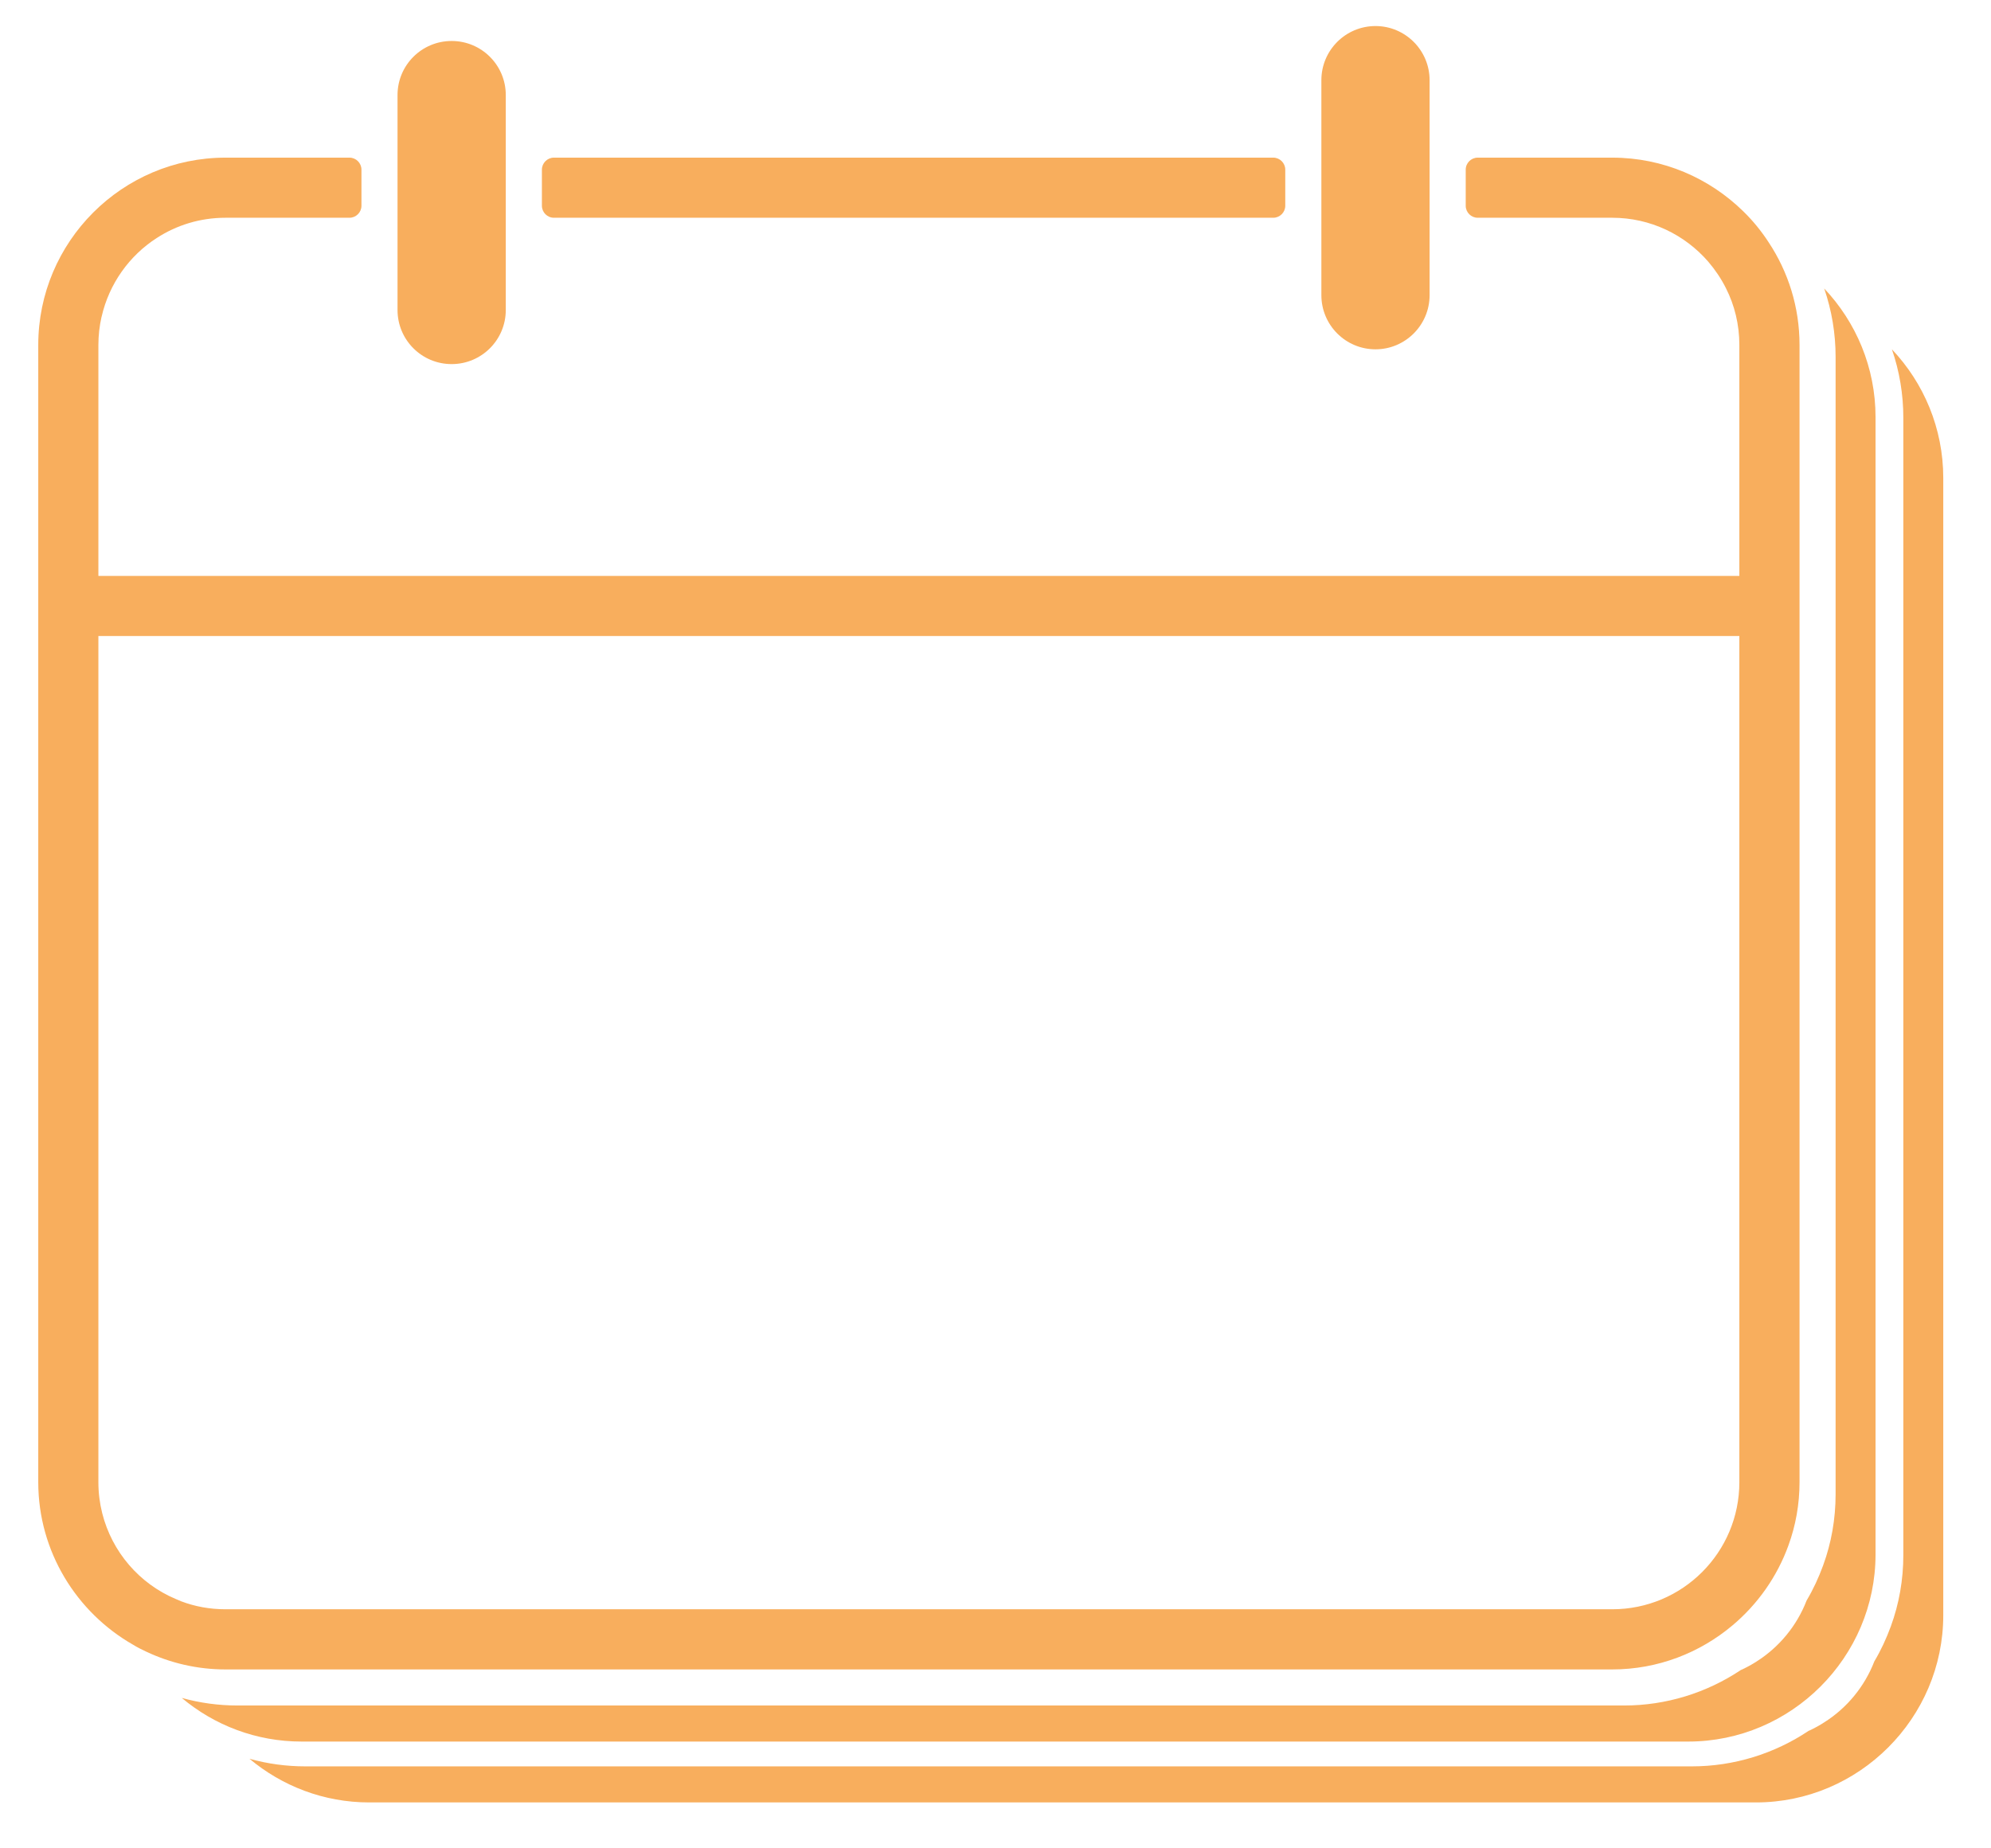
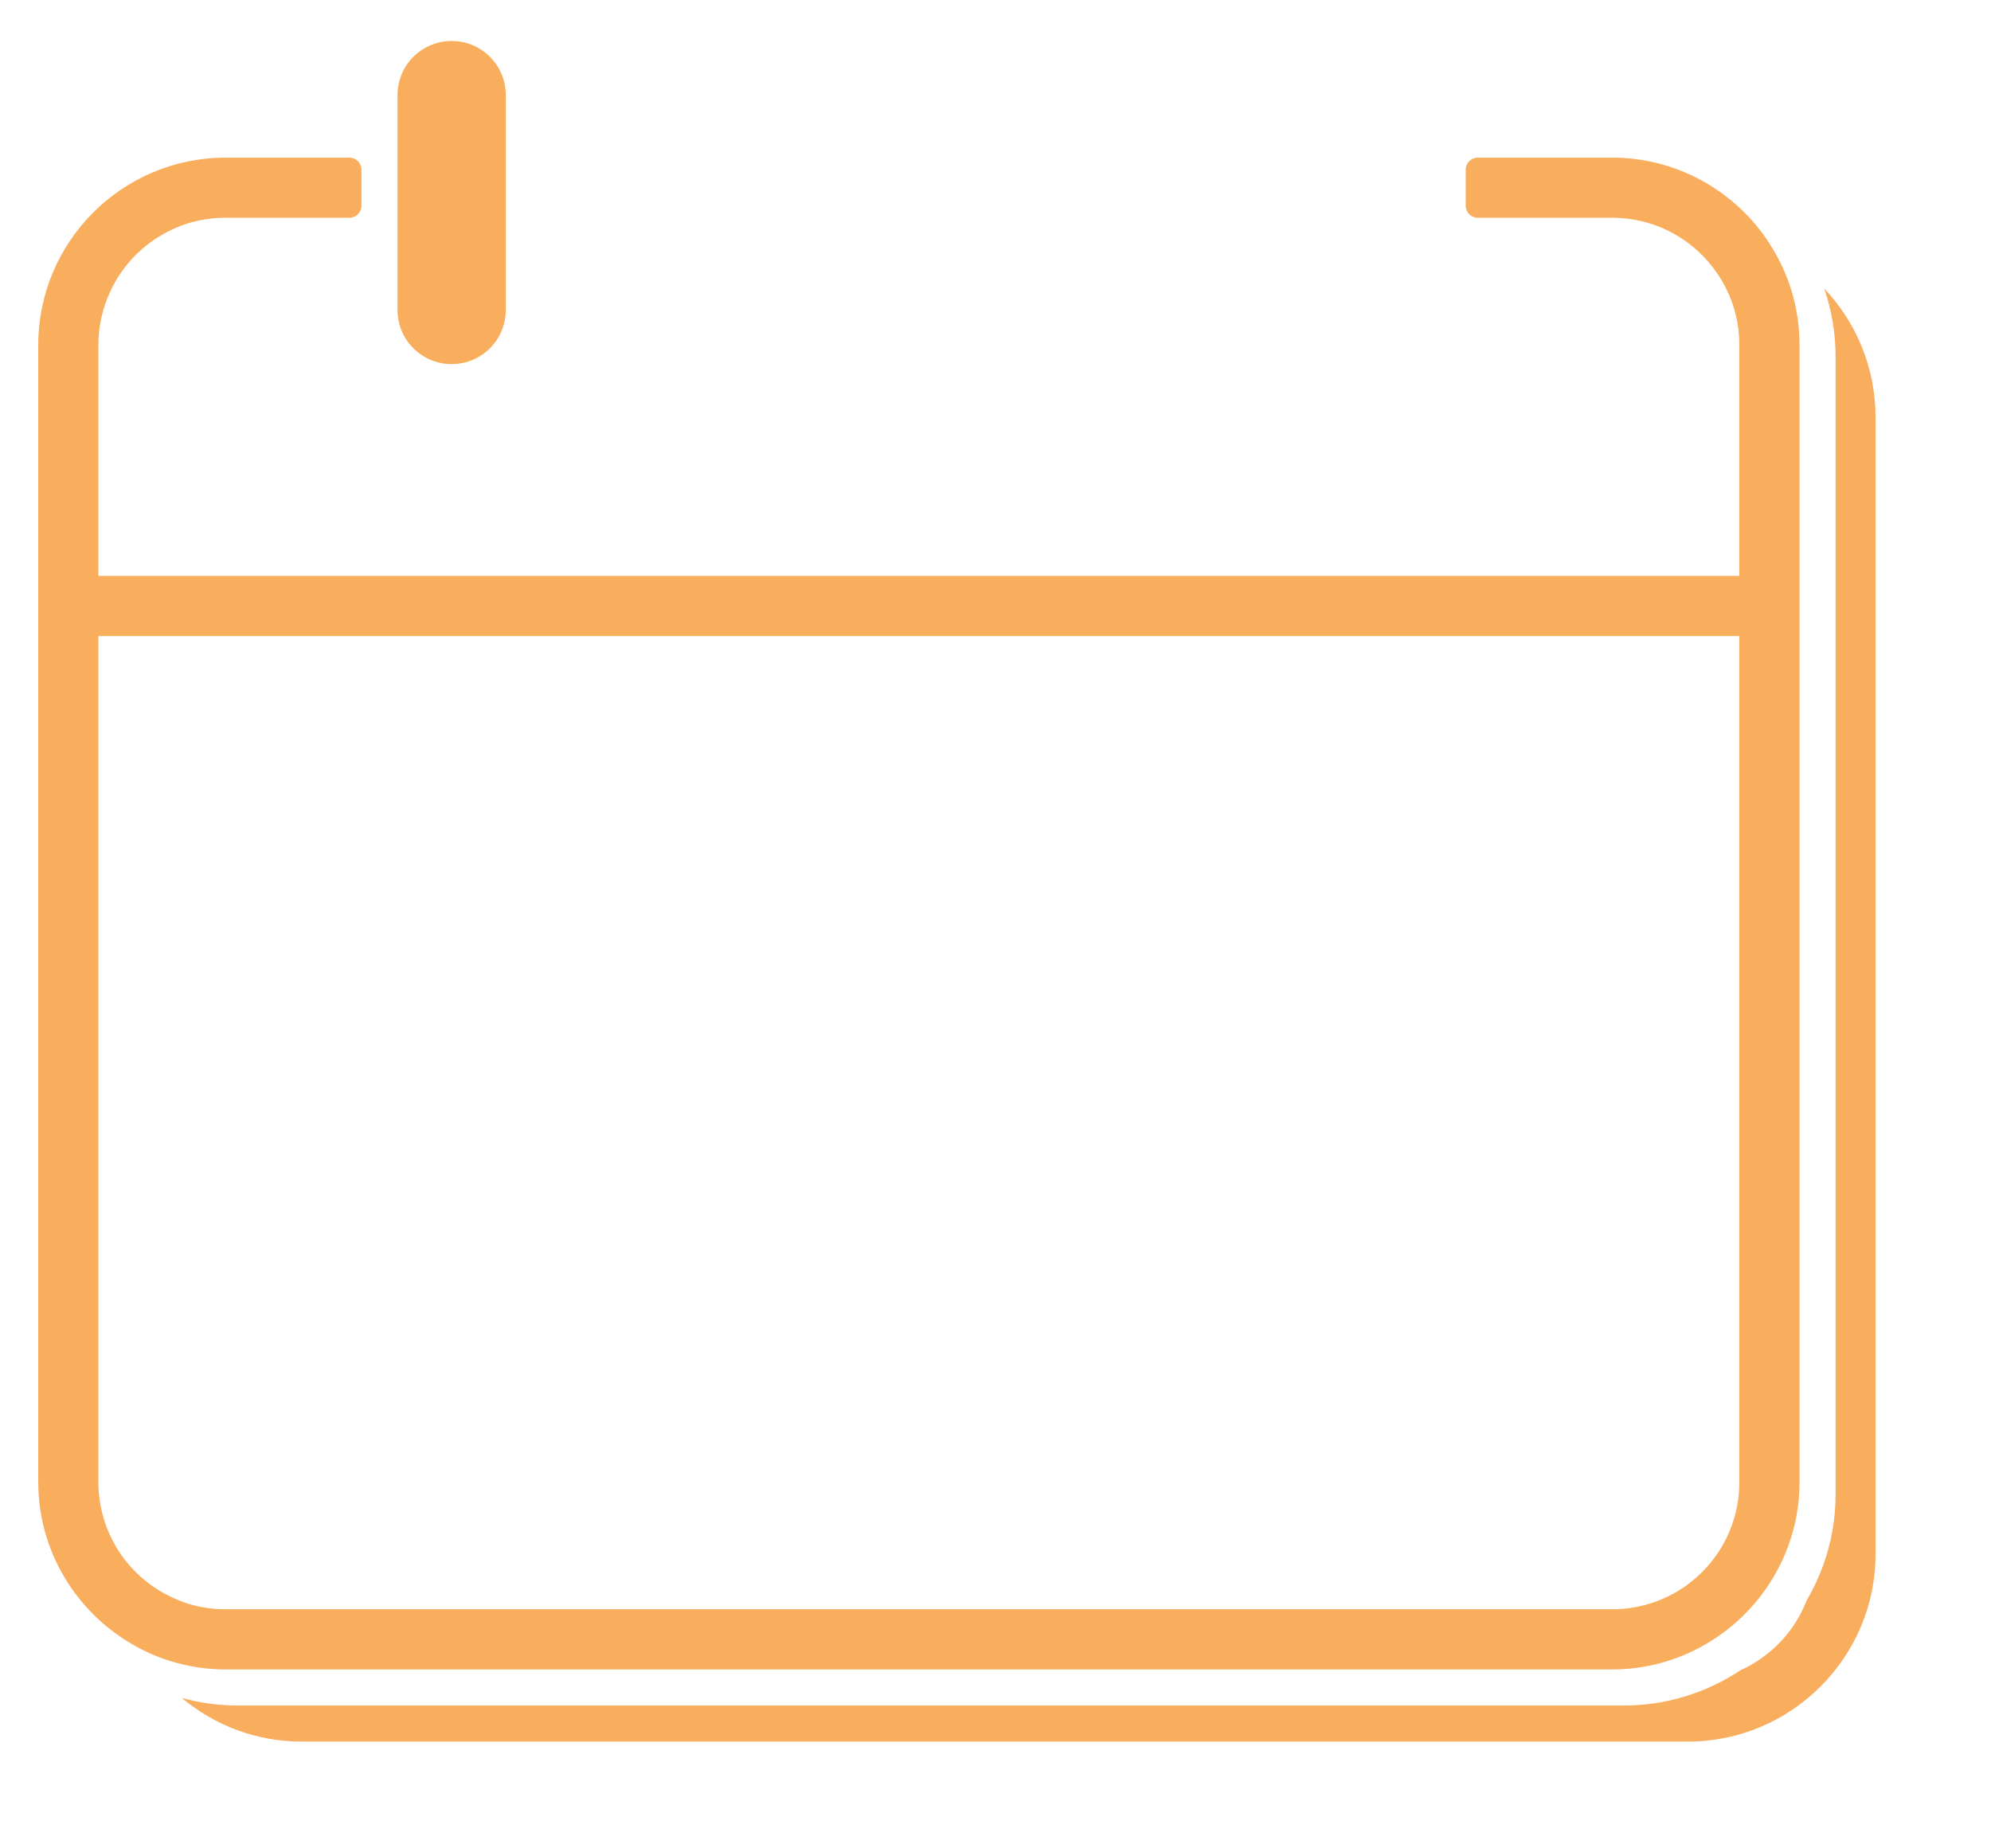
<svg xmlns="http://www.w3.org/2000/svg" version="1.2" preserveAspectRatio="xMidYMid meet" viewBox="109.5 115.5 156.75 145.5" zoomAndPan="magnify" style="max-height: 500px" width="156.75" height="145.5">
  <defs>
    <clipPath id="b1557a2e94">
      <path d="M 129.121 143 L 262.492 143 L 262.492 257.438 L 129.121 257.438 Z M 129.121 143" />
    </clipPath>
    <clipPath id="80f8e668d6">
      <path d="M 112.5 127 L 252 127 L 252 247 L 112.5 247 Z M 112.5 127" />
    </clipPath>
    <clipPath id="c035e2a68a">
-       <path d="M 213 117.551 L 223 117.551 L 223 144 L 213 144 Z M 213 117.551" />
-     </clipPath>
+       </clipPath>
  </defs>
  <g id="fd4bb9814d">
    <rect style="fill:#ffffff;fill-opacity:1;stroke:none;" height="375" y="0" width="375" x="0" />
-     <rect style="fill:#ffffff;fill-opacity:1;stroke:none;" height="375" y="0" width="375" x="0" />
    <path d="M 253.117 138.215 C 253.711 139.941 254.016 141.758 254.016 143.613 L 254.016 233.164 C 254.016 235.105 253.684 237 253.031 238.781 C 252.68 239.738 252.254 240.664 251.734 241.535 C 250.965 243.527 249.574 245.211 247.793 246.34 C 247.414 246.586 247.016 246.801 246.602 246.992 C 246.59 246.992 246.582 247 246.57 247 C 243.852 248.82 240.652 249.805 237.375 249.805 L 128.203 249.805 C 126.707 249.805 125.238 249.605 123.809 249.207 C 126.375 251.359 129.66 252.645 133.242 252.645 L 242.414 252.645 C 250.52 252.645 257.16 246.008 257.16 237.902 L 257.16 148.348 C 257.16 144.43 255.617 140.859 253.117 138.215" style="stroke:none;fill-rule:nonzero;fill:#f8ae5d;fill-opacity:1;" />
    <g clip-path="url(#b1557a2e94)" clip-rule="nonzero">
-       <path d="M 258.449 143.008 C 259.043 144.73 259.348 146.551 259.348 148.406 L 259.348 237.957 C 259.348 239.898 259.016 241.793 258.363 243.574 C 258.012 244.531 257.586 245.457 257.066 246.328 C 256.297 248.316 254.906 250.004 253.125 251.129 C 252.746 251.375 252.348 251.594 251.934 251.785 C 251.922 251.785 251.914 251.793 251.902 251.793 C 249.188 253.613 245.984 254.598 242.707 254.598 L 133.535 254.598 C 132.039 254.598 130.57 254.398 129.141 254 C 131.707 256.148 134.992 257.438 138.574 257.438 L 247.746 257.438 C 255.852 257.438 262.492 250.801 262.492 242.691 L 262.492 153.141 C 262.492 149.223 260.949 145.648 258.449 143.008" style="stroke:none;fill-rule:nonzero;fill:#f8ae5d;fill-opacity:1;" />
-     </g>
-     <path d="M 153.109 132.648 L 209.742 132.648 C 210.262 132.648 210.688 132.223 210.688 131.703 L 210.688 128.859 C 210.688 128.34 210.262 127.914 209.742 127.914 L 153.109 127.914 C 152.59 127.914 152.164 128.34 152.164 128.859 L 152.164 131.703 C 152.164 132.223 152.59 132.648 153.109 132.648" style="stroke:none;fill-rule:nonzero;fill:#f8ae5d;fill-opacity:1;" />
+       </g>
    <g clip-path="url(#80f8e668d6)" clip-rule="nonzero">
      <path d="M 117.547 234.66 C 117.352 233.887 117.246 233.062 117.246 232.219 L 117.246 165.586 L 246.438 165.586 L 246.438 232.219 C 246.438 237.75 241.961 242.227 236.43 242.227 L 127.254 242.227 C 126.023 242.227 124.852 242.012 123.77 241.602 C 123.629 241.547 123.488 241.488 123.344 241.422 C 120.484 240.219 118.316 237.719 117.547 234.66 Z M 132.293 246.965 L 236.43 246.965 C 240.027 246.965 243.332 245.656 245.898 243.496 C 247.879 241.832 249.414 239.66 250.305 237.191 C 250.871 235.637 251.176 233.961 251.176 232.219 L 251.176 142.668 C 251.176 139.684 250.285 136.91 248.75 134.59 C 248.172 133.699 247.5 132.875 246.742 132.137 C 244.082 129.531 240.445 127.914 236.43 127.914 L 225.84 127.914 C 225.32 127.914 224.895 128.34 224.895 128.859 L 224.895 131.703 C 224.895 132.223 225.32 132.648 225.84 132.648 L 236.43 132.648 C 239.441 132.648 242.148 133.984 243.988 136.105 C 244.527 136.738 245 137.43 245.379 138.188 C 246.062 139.531 246.438 141.059 246.438 142.668 L 246.438 160.852 L 117.246 160.852 L 117.246 142.668 C 117.246 141.91 117.332 141.172 117.492 140.461 C 117.492 140.453 117.5 140.441 117.5 140.441 C 118.09 137.848 119.68 135.629 121.848 134.238 C 123.41 133.227 125.258 132.648 127.254 132.648 L 137.012 132.648 C 137.531 132.648 137.957 132.223 137.957 131.703 L 137.957 128.859 C 137.957 128.34 137.531 127.914 137.012 127.914 L 127.254 127.914 C 119.129 127.914 112.512 134.531 112.512 142.668 L 112.512 232.219 C 112.512 237.672 115.523 242.473 119.965 245.012 C 120.305 245.223 120.664 245.402 121.023 245.57 C 122.918 246.461 125.031 246.965 127.254 246.965 L 132.293 246.965" style="stroke:none;fill-rule:nonzero;fill:#f8ae5d;fill-opacity:1;" />
    </g>
    <path d="M 145.059 144.172 C 147.41 144.172 149.32 142.27 149.32 139.91 L 149.32 122.988 C 149.32 120.629 147.41 118.727 145.059 118.727 C 142.703 118.727 140.797 120.629 140.797 122.988 L 140.797 139.91 C 140.797 142.27 142.703 144.172 145.059 144.172" style="stroke:none;fill-rule:nonzero;fill:#f8ae5d;fill-opacity:1;" />
    <g clip-path="url(#c035e2a68a)" clip-rule="nonzero">
      <path d="M 217.793 143.008 C 220.141 143.008 222.051 141.094 222.051 138.746 L 222.051 121.812 C 222.051 119.465 220.141 117.551 217.793 117.551 C 215.434 117.551 213.531 119.465 213.531 121.812 L 213.531 138.746 C 213.531 141.094 215.434 143.008 217.793 143.008" style="stroke:none;fill-rule:nonzero;fill:#f8ae5d;fill-opacity:1;" />
    </g>
  </g>
</svg>